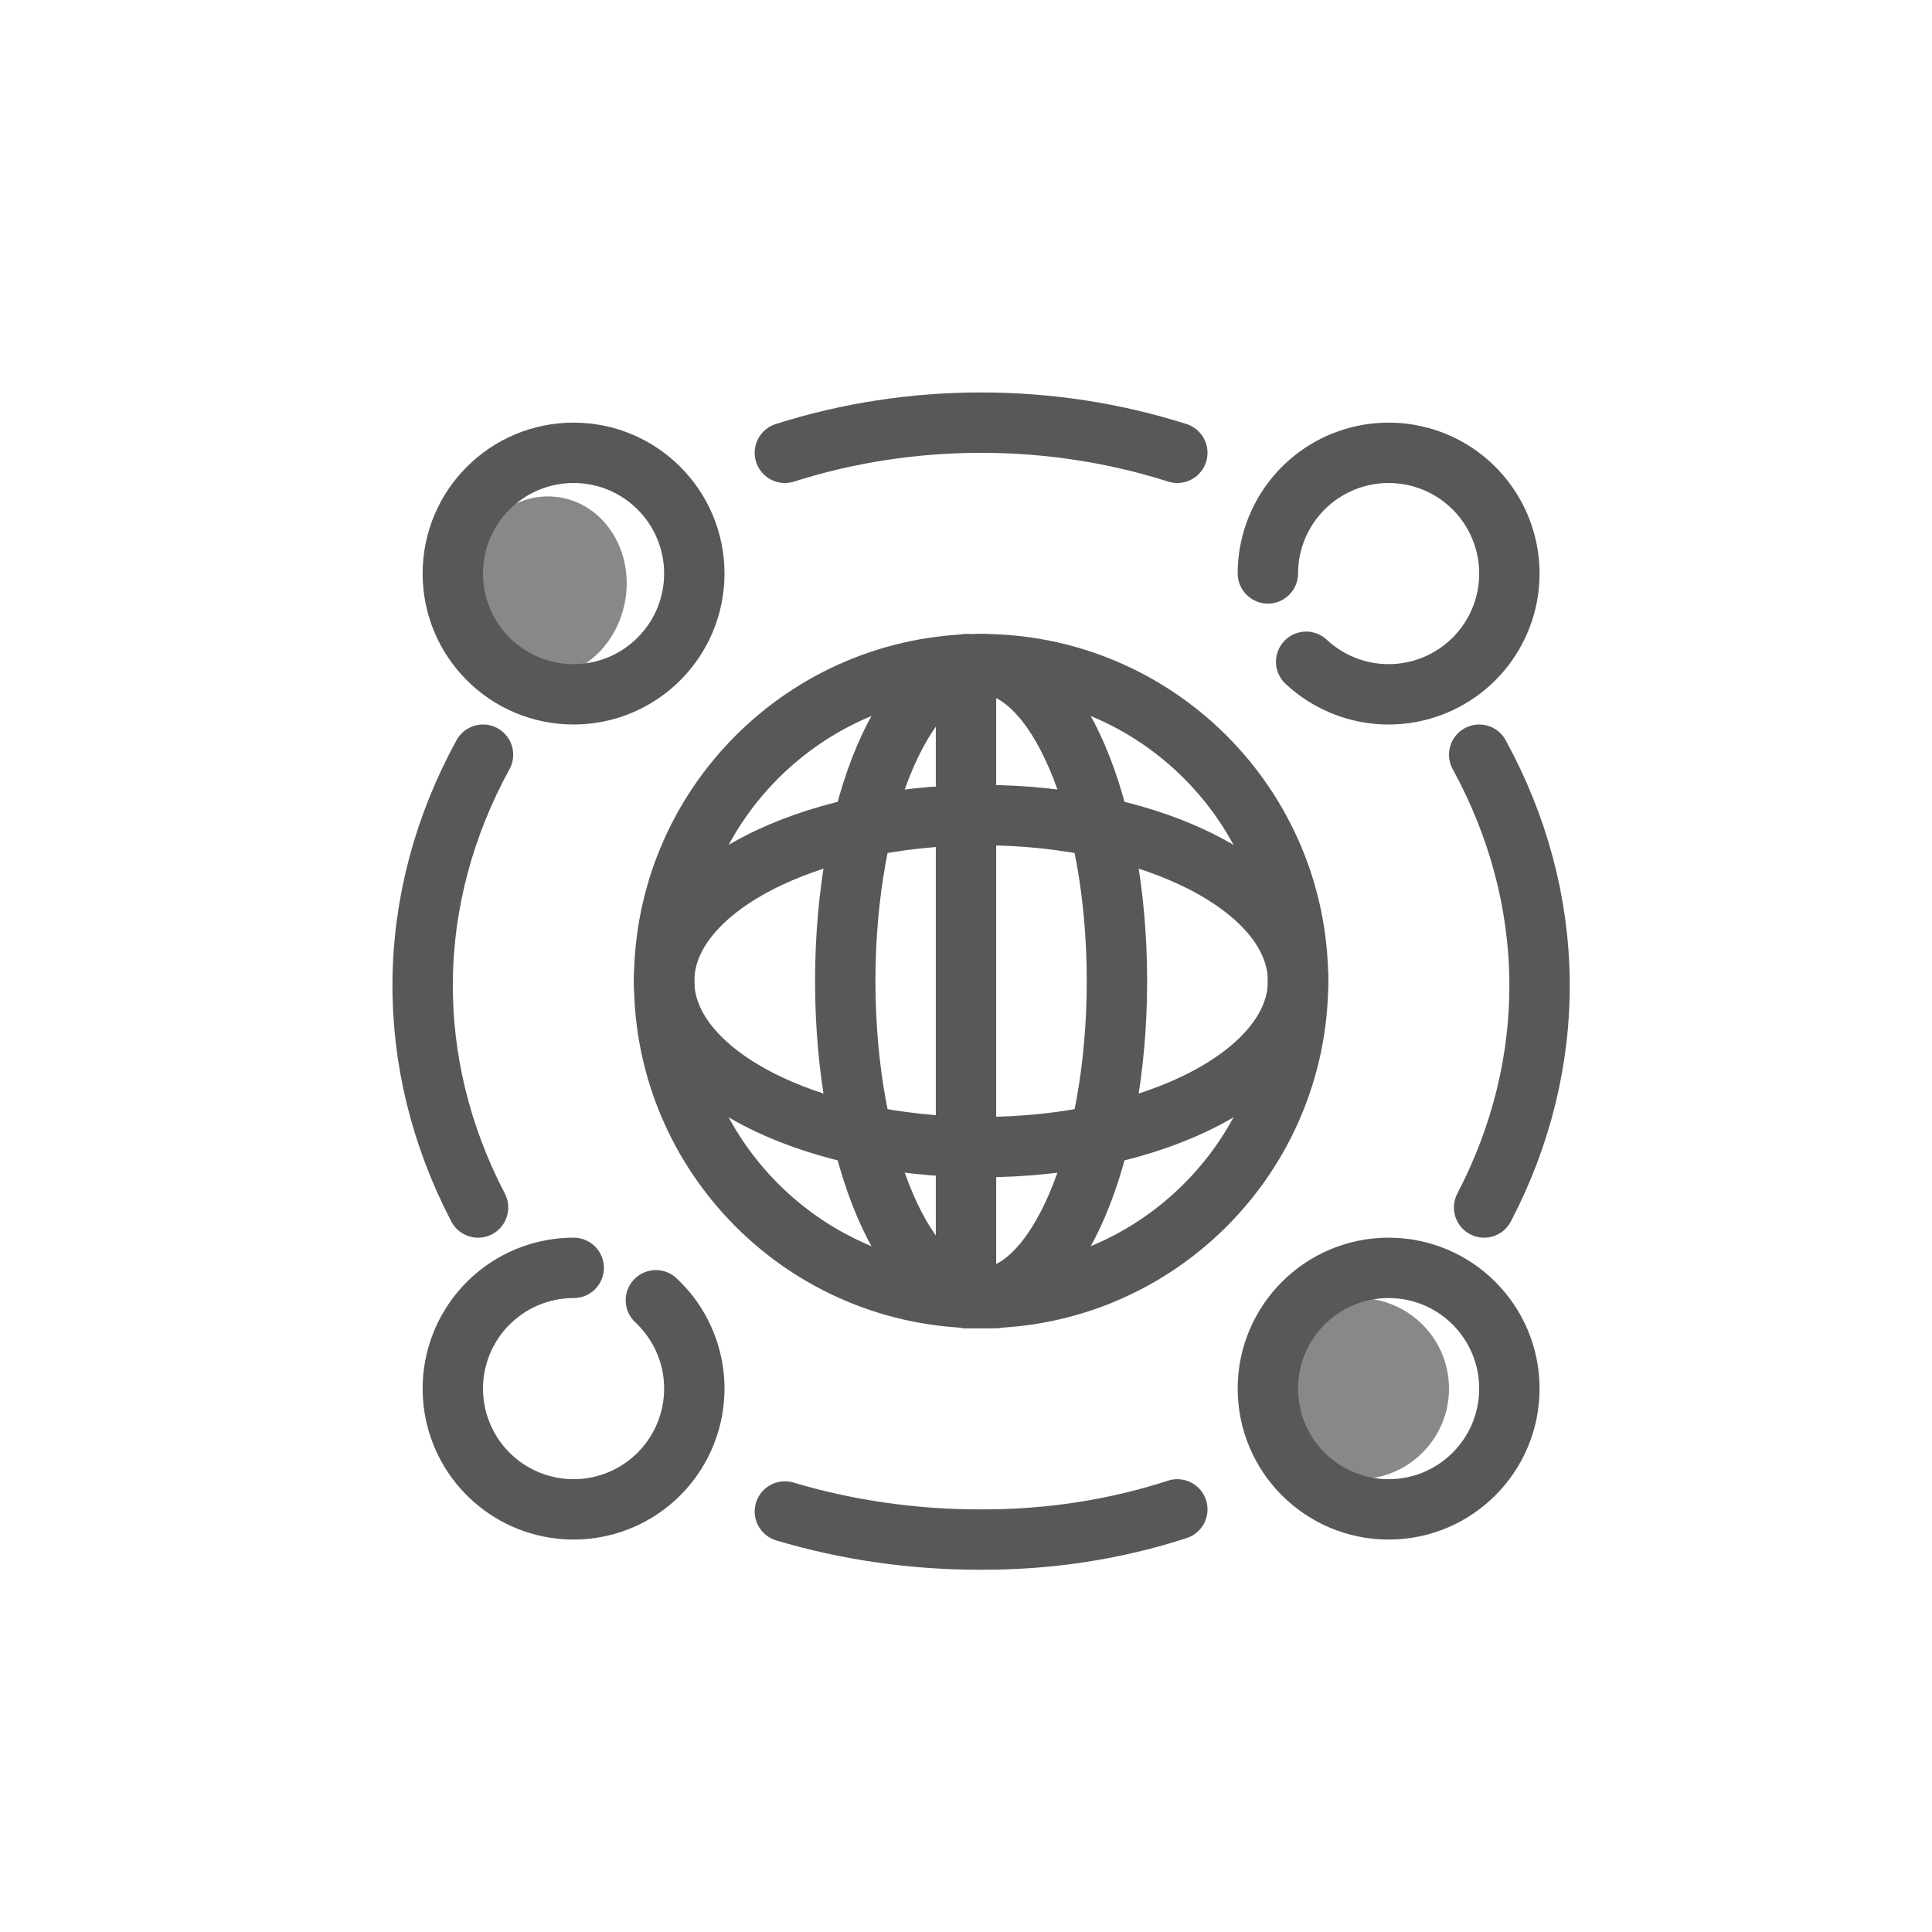
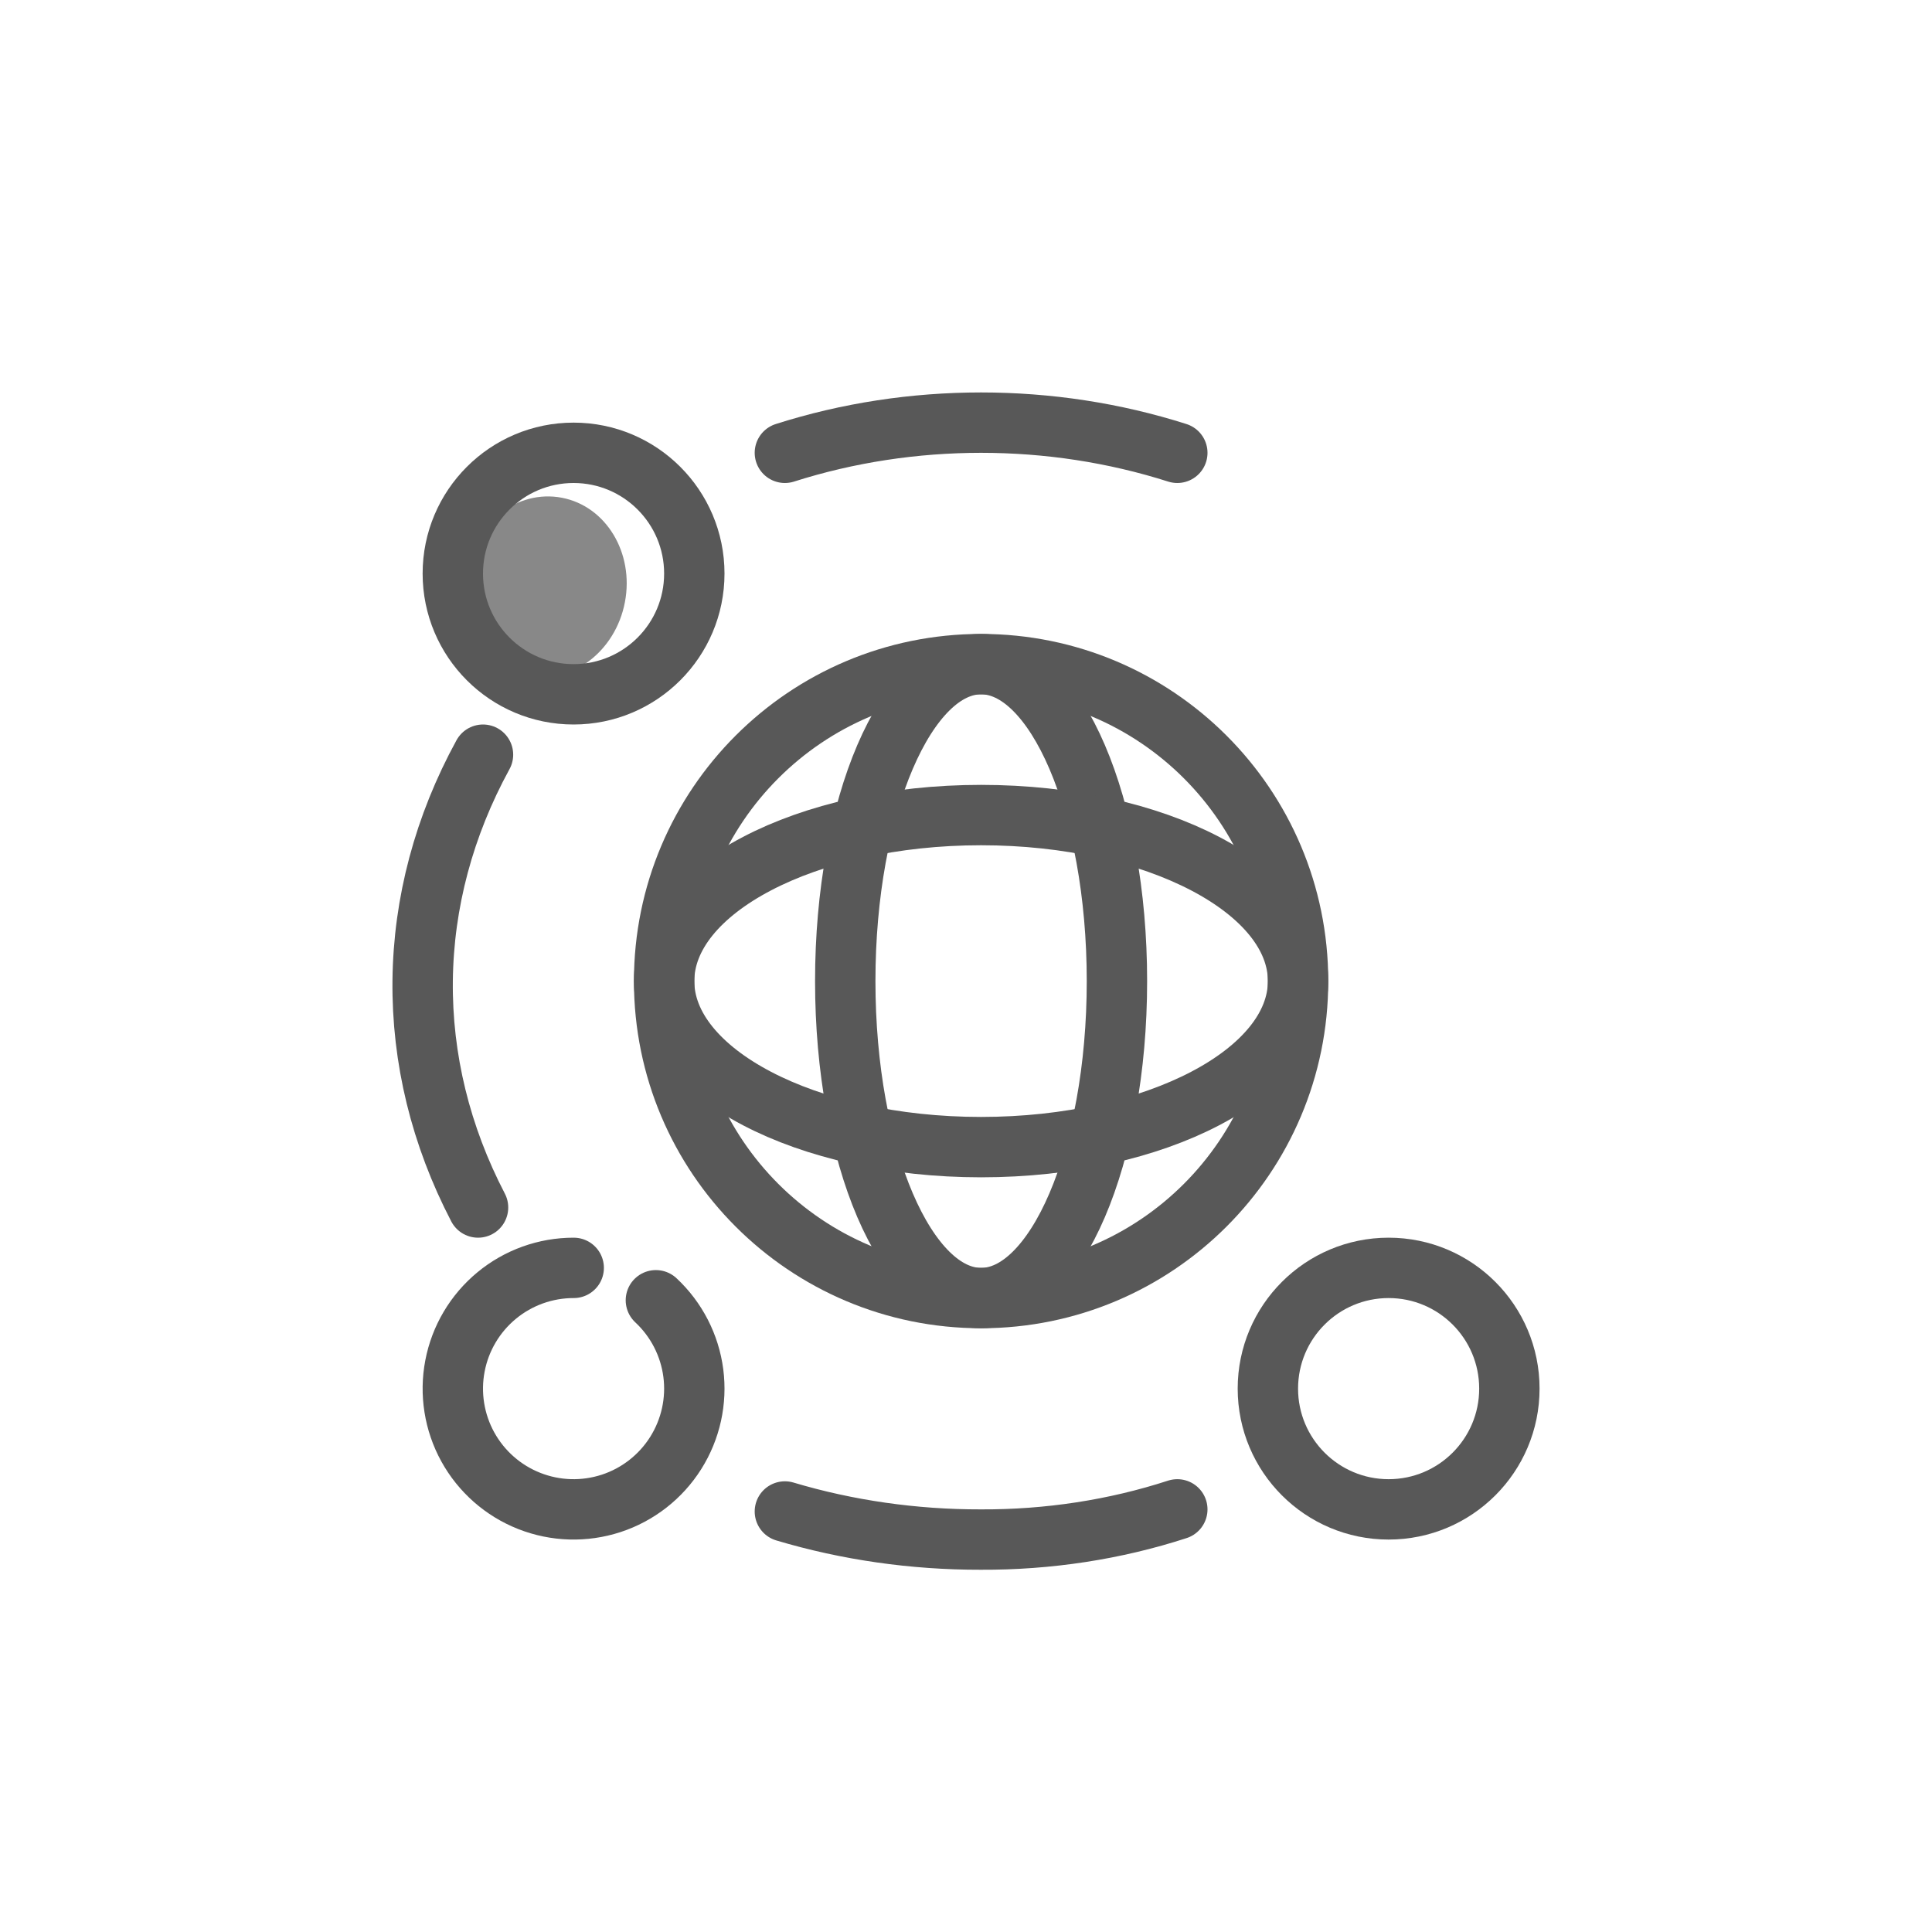
<svg xmlns="http://www.w3.org/2000/svg" width="64" height="64" viewBox="0 0 64 64" fill="none">
-   <path d="M45 49C46.657 49 48 47.657 48 46C48 44.343 46.657 43 45 43C43.343 43 42 44.343 42 46C42 47.657 43.343 49 45 49Z" fill="#888888" />
  <path d="M20.701 19.946C21.012 18.315 20.076 16.767 18.61 16.488C17.145 16.209 15.705 17.305 15.395 18.936C15.084 20.567 16.02 22.116 17.486 22.395C18.951 22.674 20.391 21.578 20.701 19.946Z" fill="#888888" />
-   <path d="M42 18.995C42.001 18.076 42.319 17.185 42.9 16.472C43.481 15.76 44.29 15.269 45.19 15.083C46.091 14.897 47.028 15.026 47.844 15.45C48.66 15.874 49.305 16.566 49.67 17.41C50.036 18.253 50.1 19.197 49.851 20.082C49.602 20.967 49.056 21.74 48.304 22.27C47.553 22.799 46.642 23.054 45.725 22.991C44.807 22.927 43.94 22.55 43.268 21.922" stroke="#585858" stroke-width="2" stroke-linecap="round" stroke-linejoin="round" />
  <path d="M46 50C48.209 50 50 48.209 50 46C50 43.791 48.209 42 46 42C43.791 42 42 43.791 42 46C42 48.209 43.791 50 46 50Z" stroke="#585858" stroke-width="2" stroke-linecap="round" stroke-linejoin="round" />
  <path d="M21.727 43.073C22.408 43.708 22.847 44.561 22.967 45.485C23.087 46.409 22.88 47.346 22.383 48.134C21.886 48.922 21.13 49.512 20.244 49.802C19.358 50.091 18.4 50.063 17.533 49.721C16.666 49.38 15.946 48.746 15.496 47.93C15.047 47.114 14.896 46.166 15.071 45.251C15.245 44.336 15.734 43.51 16.452 42.917C17.17 42.323 18.073 41.999 19.005 42" stroke="#585858" stroke-width="2" stroke-linecap="round" stroke-linejoin="round" />
  <path d="M19 23C21.209 23 23 21.209 23 19C23 16.791 21.209 15 19 15C16.791 15 15 16.791 15 19C15 21.209 16.791 23 19 23Z" stroke="#585858" stroke-width="2" stroke-linecap="round" stroke-linejoin="round" />
  <path d="M32.5 43C38.299 43 43 38.299 43 32.5C43 26.701 38.299 22 32.5 22C26.701 22 22 26.701 22 32.5C22 38.299 26.701 43 32.5 43Z" stroke="#585858" stroke-width="2" stroke-linecap="round" stroke-linejoin="round" />
  <path d="M32.5 43C34.985 43 37 38.299 37 32.5C37 26.701 34.985 22 32.5 22C30.015 22 28 26.701 28 32.5C28 38.299 30.015 43 32.5 43Z" stroke="#585858" stroke-width="2" stroke-linecap="round" stroke-linejoin="round" />
  <path d="M32.5 38C38.299 38 43 35.538 43 32.5C43 29.462 38.299 27 32.5 27C26.701 27 22 29.462 22 32.5C22 35.538 26.701 38 32.5 38Z" stroke="#585858" stroke-width="2" stroke-linecap="round" stroke-linejoin="round" />
-   <path d="M32 22V43" stroke="#585858" stroke-width="2" stroke-linecap="round" stroke-linejoin="round" />
-   <path d="M33 43H32" stroke="#585858" stroke-width="2" stroke-linecap="round" stroke-linejoin="round" />
-   <path d="M49 25C50.291 27.359 50.971 29.907 50.999 32.486C51.027 35.066 50.403 37.623 49.163 40" stroke="#585858" stroke-width="2" stroke-linecap="round" stroke-linejoin="round" />
  <path d="M26 15C30.183 13.667 34.817 13.667 39 15" stroke="#585858" stroke-width="2" stroke-linecap="round" stroke-linejoin="round" />
  <path d="M15.836 40C14.598 37.623 13.973 35.066 14.001 32.486C14.029 29.907 14.709 27.359 16 25" stroke="#585858" stroke-width="2" stroke-linecap="round" stroke-linejoin="round" />
  <path d="M39 50C36.939 50.671 34.723 51.011 32.486 51C30.268 51.004 28.069 50.688 26 50.07" stroke="#585858" stroke-width="2" stroke-linecap="round" stroke-linejoin="round" />
</svg>